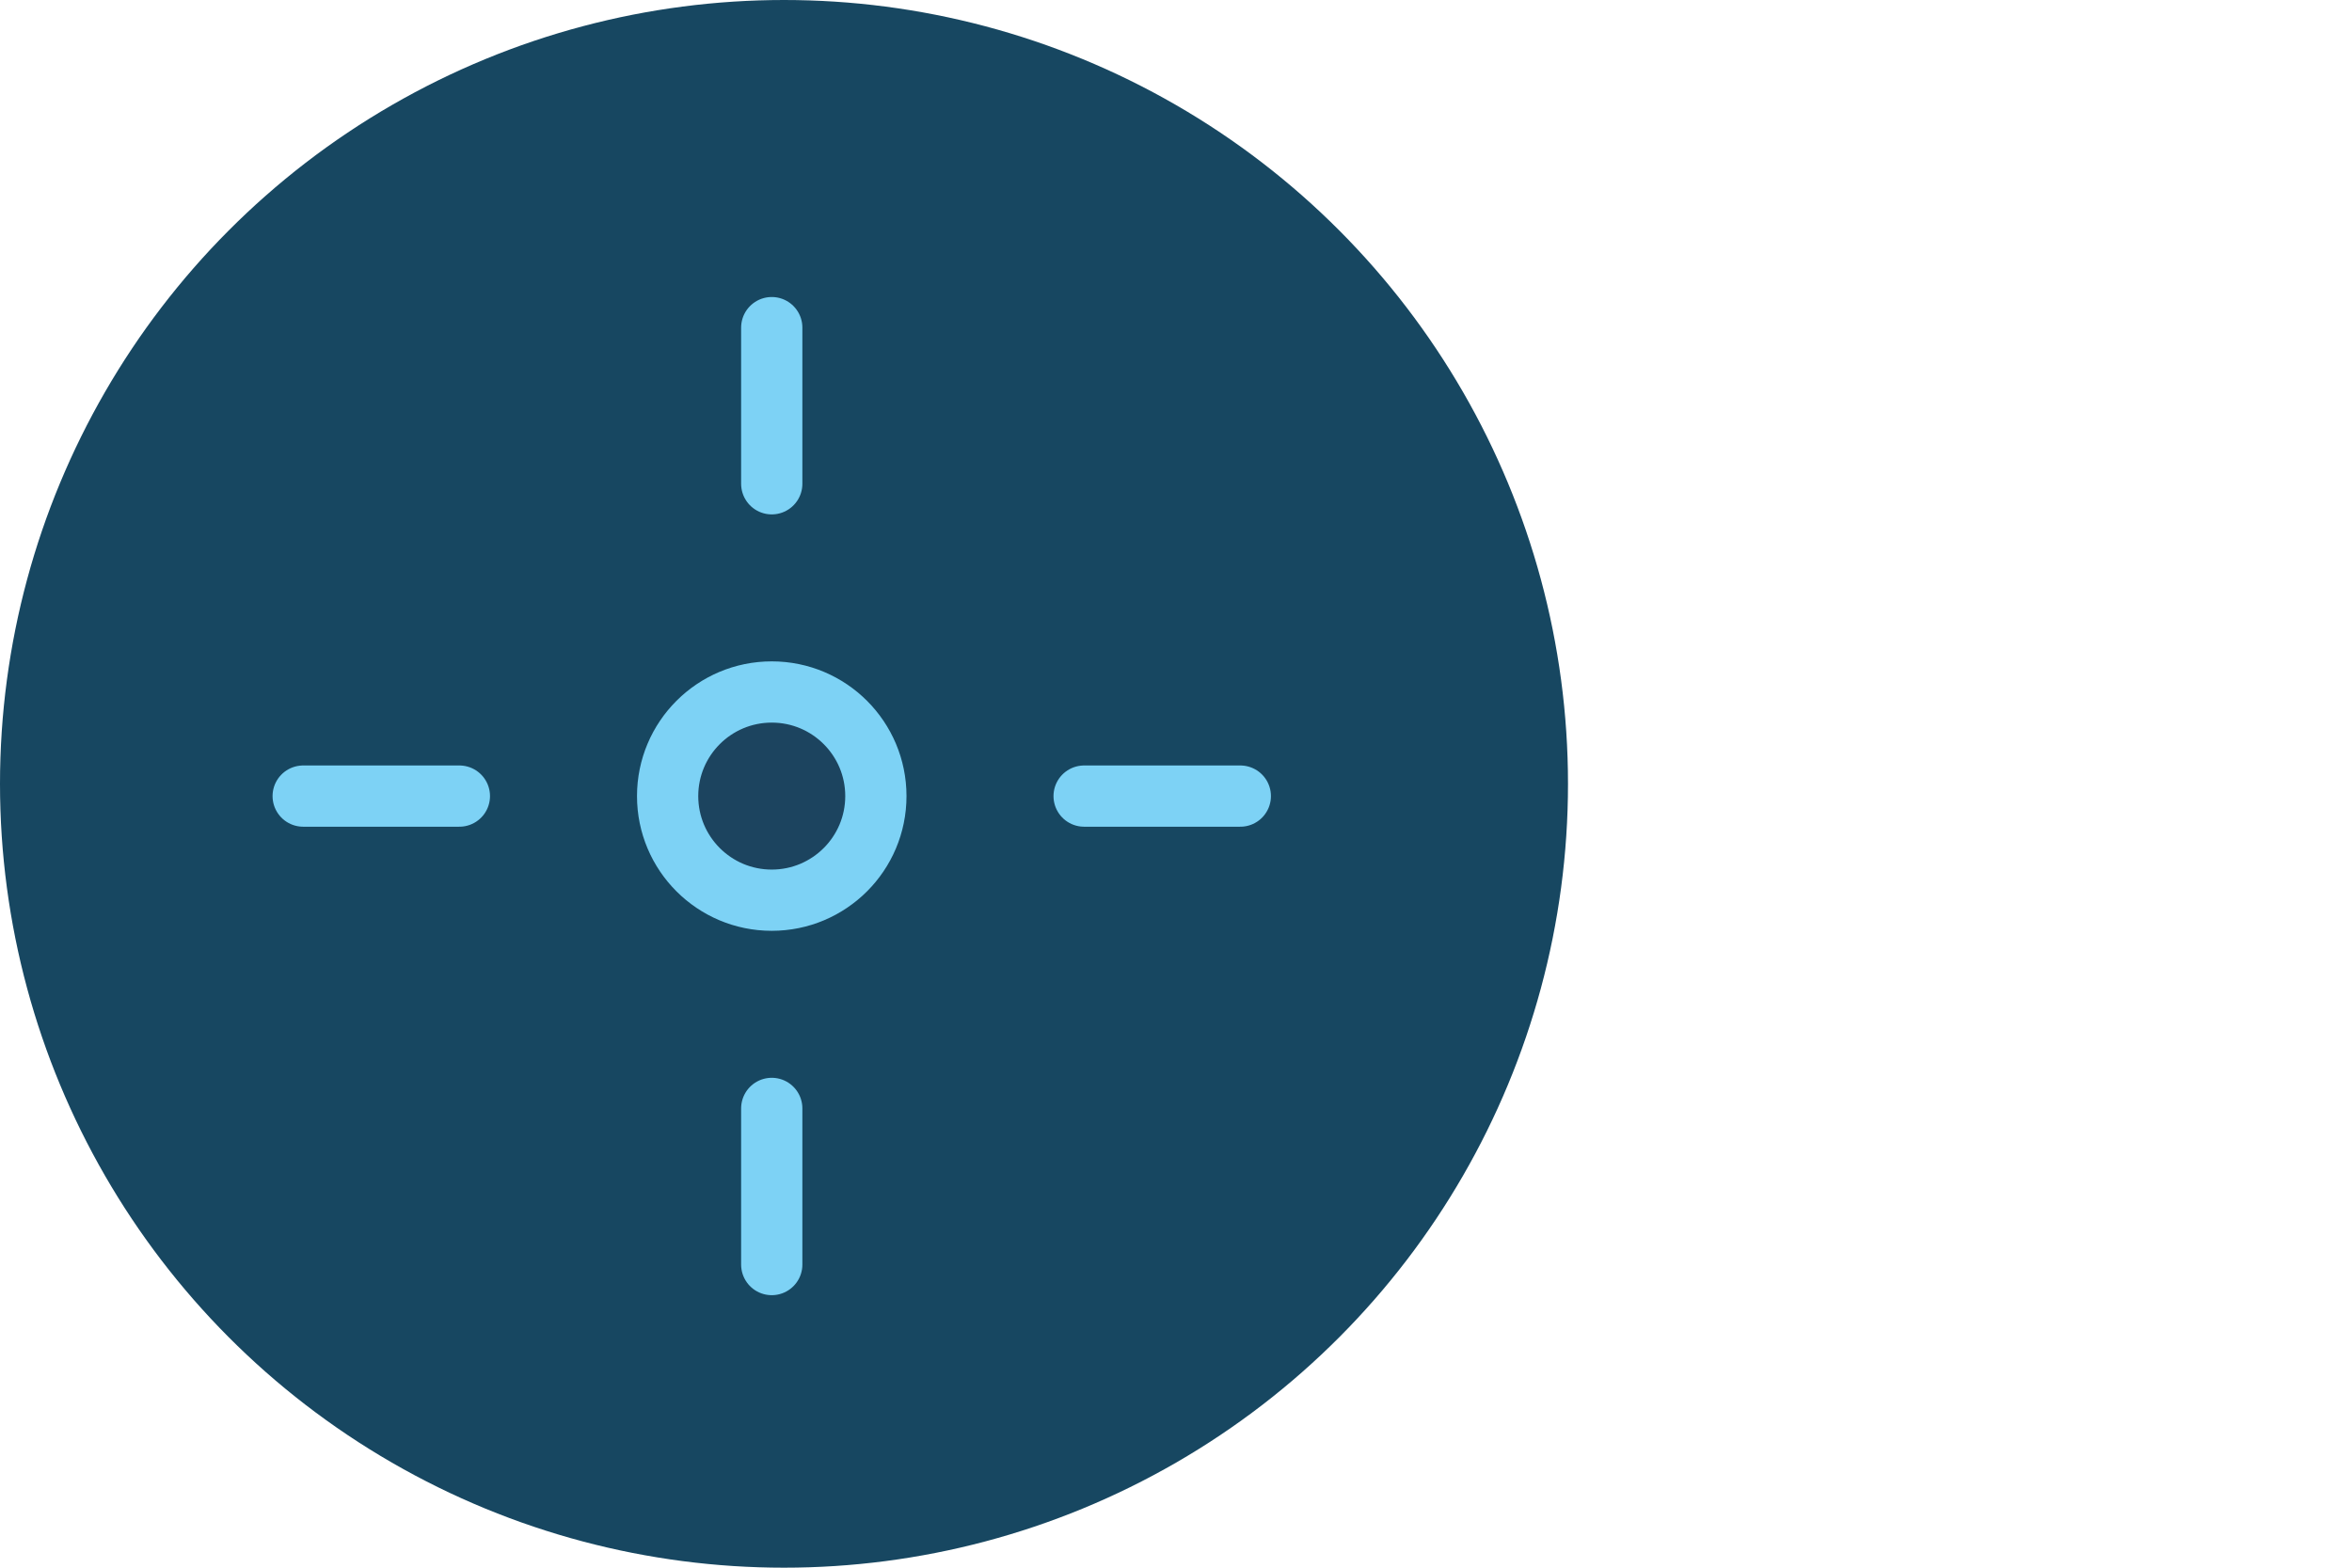
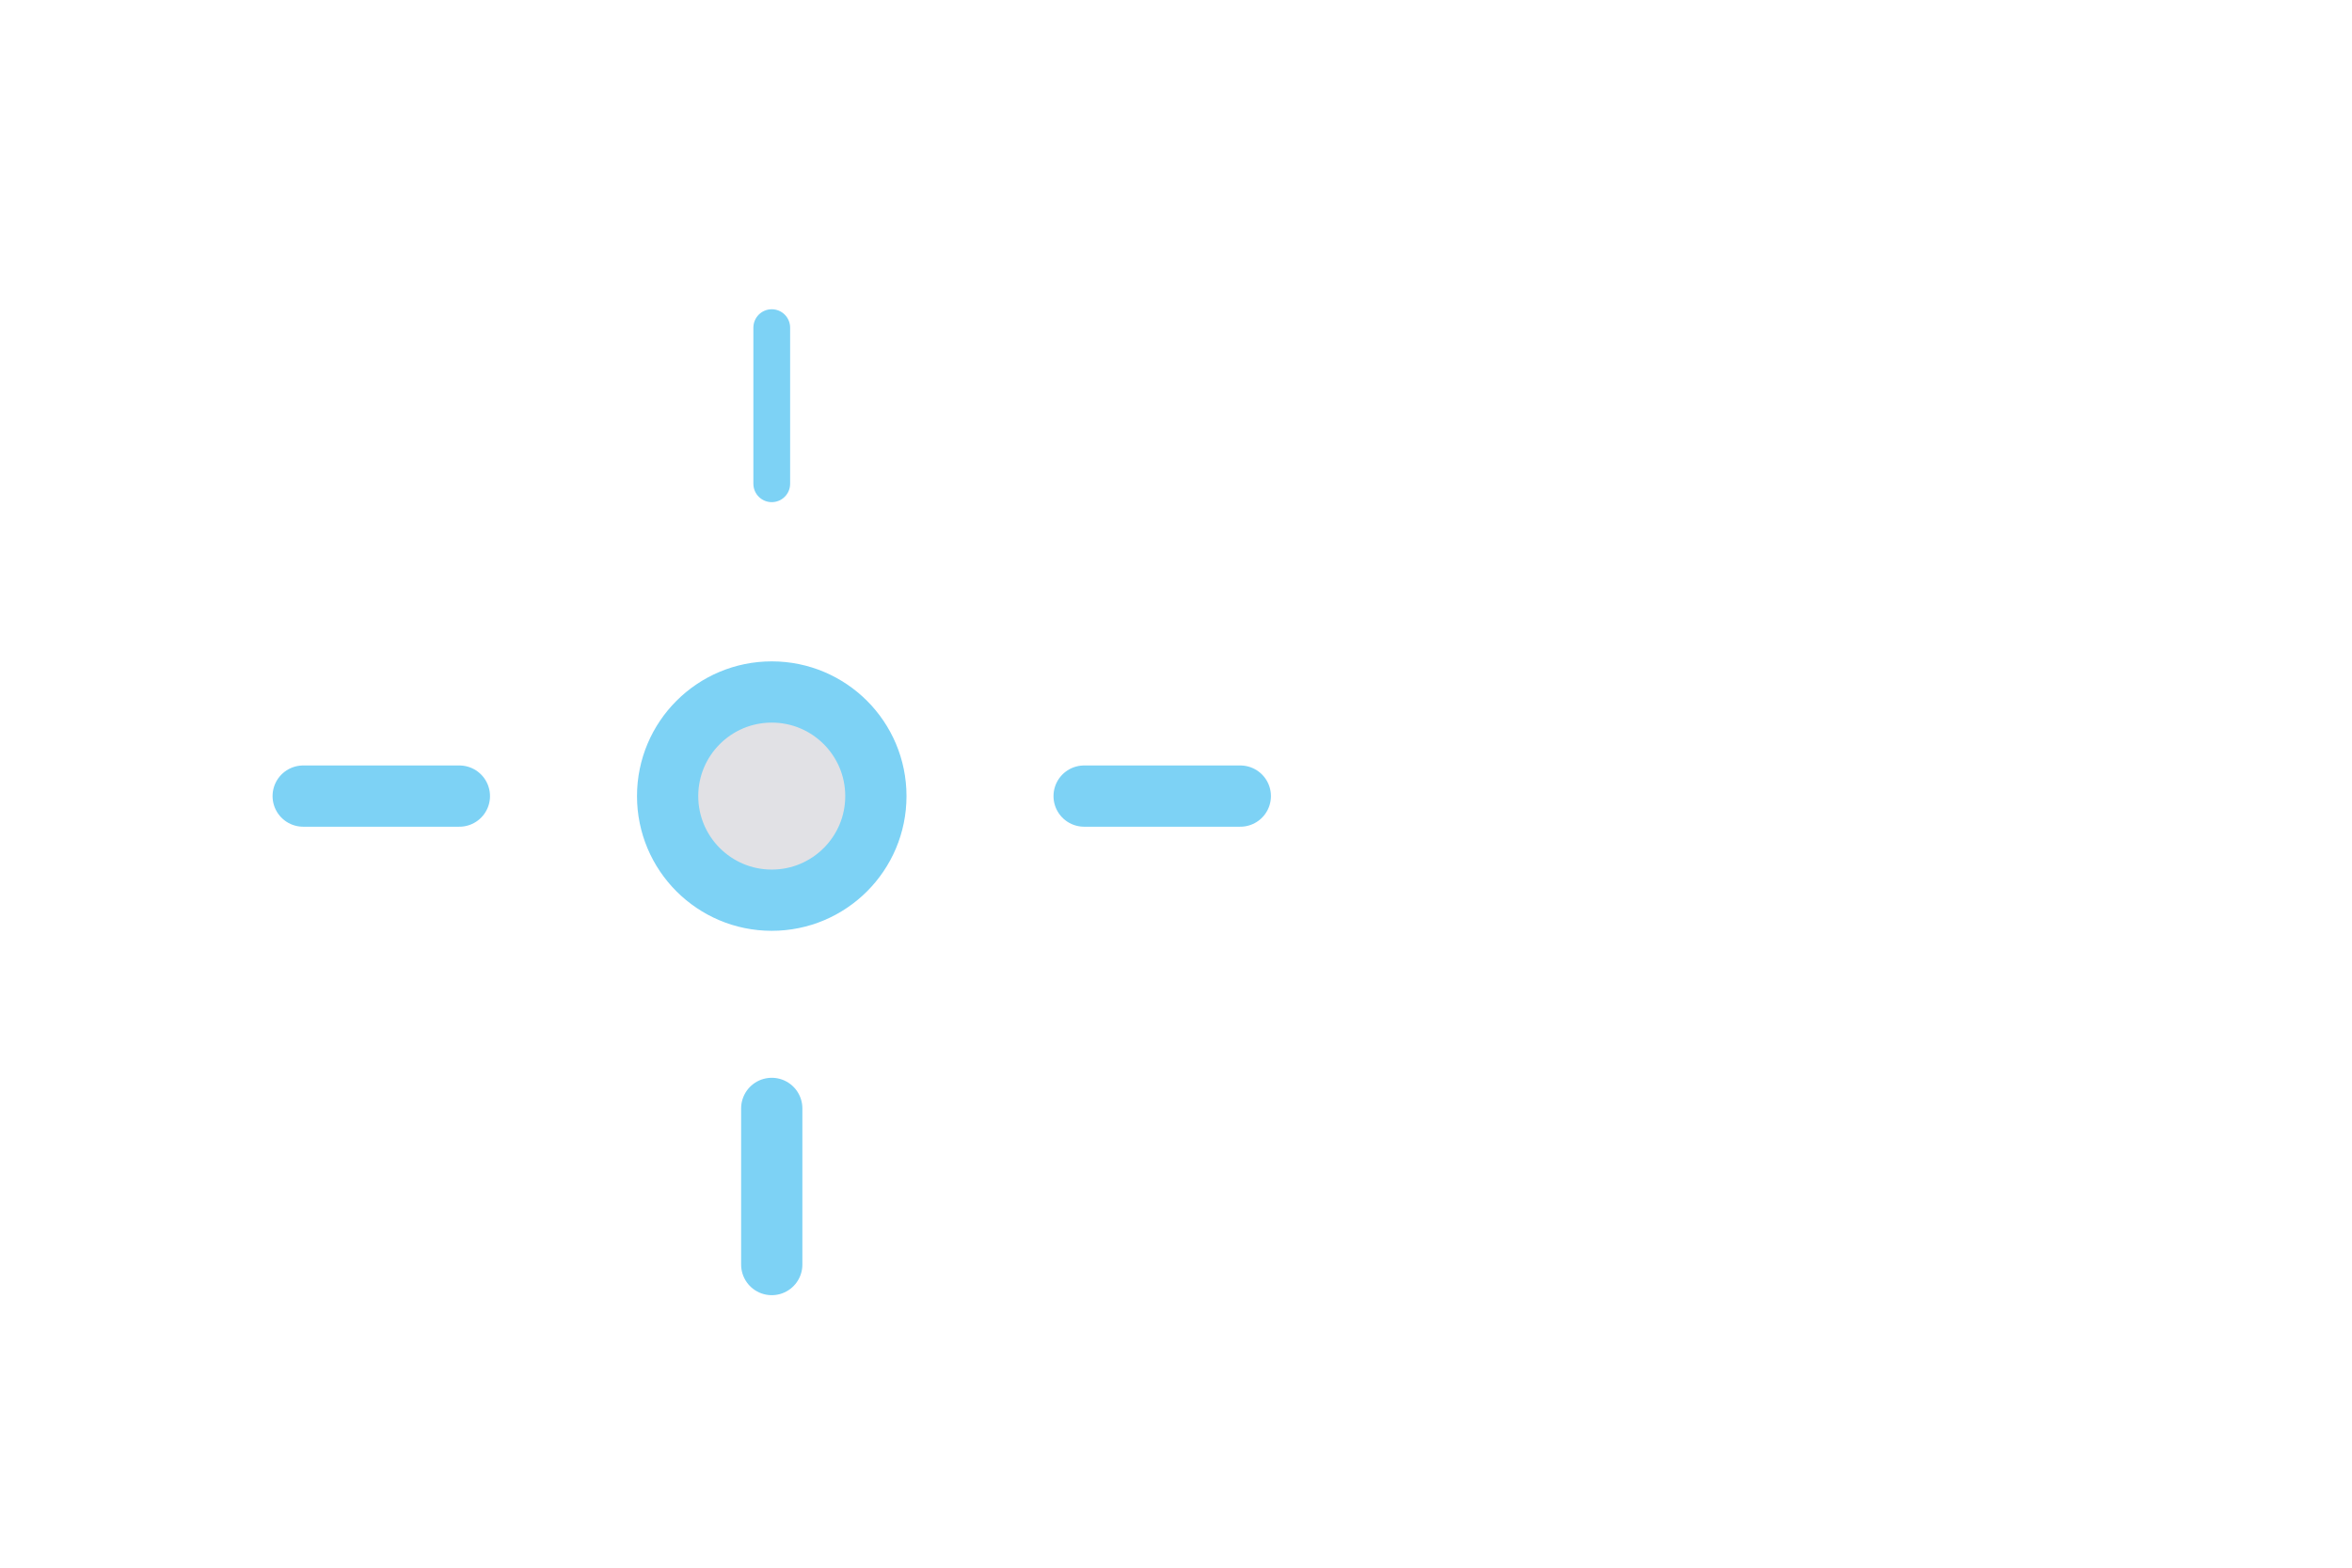
<svg xmlns="http://www.w3.org/2000/svg" width="96" height="64" viewBox="0 0 96 64" fill="none">
-   <circle cx="32" cy="32" r="32" fill="#174761" />
  <path d="M31.5 28.25C33.847 28.25 35.75 30.153 35.75 32.5C35.75 34.847 33.847 36.75 31.5 36.75C29.153 36.75 27.25 34.847 27.25 32.5C27.25 30.153 29.153 28.25 31.5 28.25Z" fill="#363853" fill-opacity="0.15" stroke="#7DD2F5" stroke-width="2.5" />
  <path d="M50.625 32.5L44.25 32.5" stroke="#7DD2F5" stroke-width="2.5" stroke-linecap="round" stroke-linejoin="round" />
  <path d="M12.375 32.5L18.75 32.5" stroke="#7DD2F5" stroke-width="2.5" stroke-linecap="round" stroke-linejoin="round" />
  <path d="M31.5 51.625L31.5 45.25M31.5 13.375L31.5 19.75" stroke="#7DD2F5" stroke-width="1.5" stroke-linecap="round" stroke-linejoin="round" />
-   <path d="M31.5 13.375L31.5 19.75" stroke="#7DD2F5" stroke-width="2.5" stroke-linecap="round" stroke-linejoin="round" />
  <path d="M31.5 51.625L31.5 45.25" stroke="#7DD2F5" stroke-width="2.5" stroke-linecap="round" stroke-linejoin="round" />
</svg>